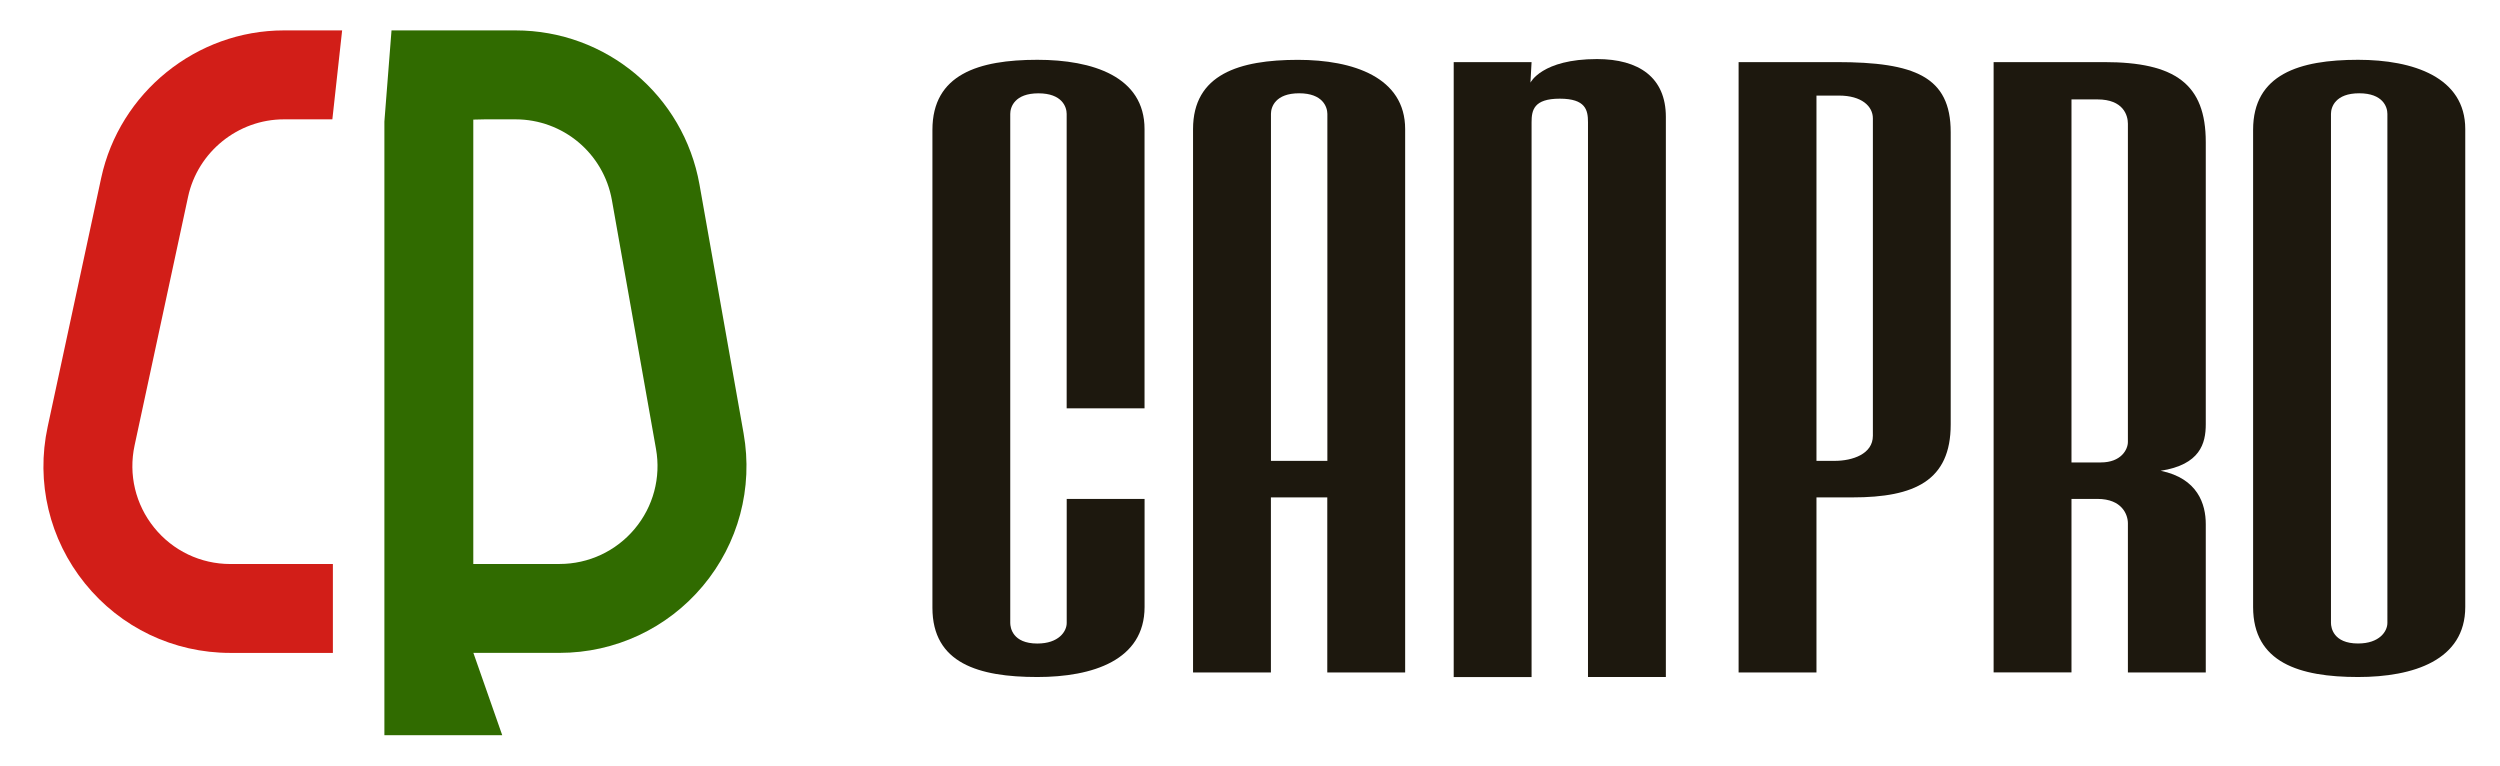
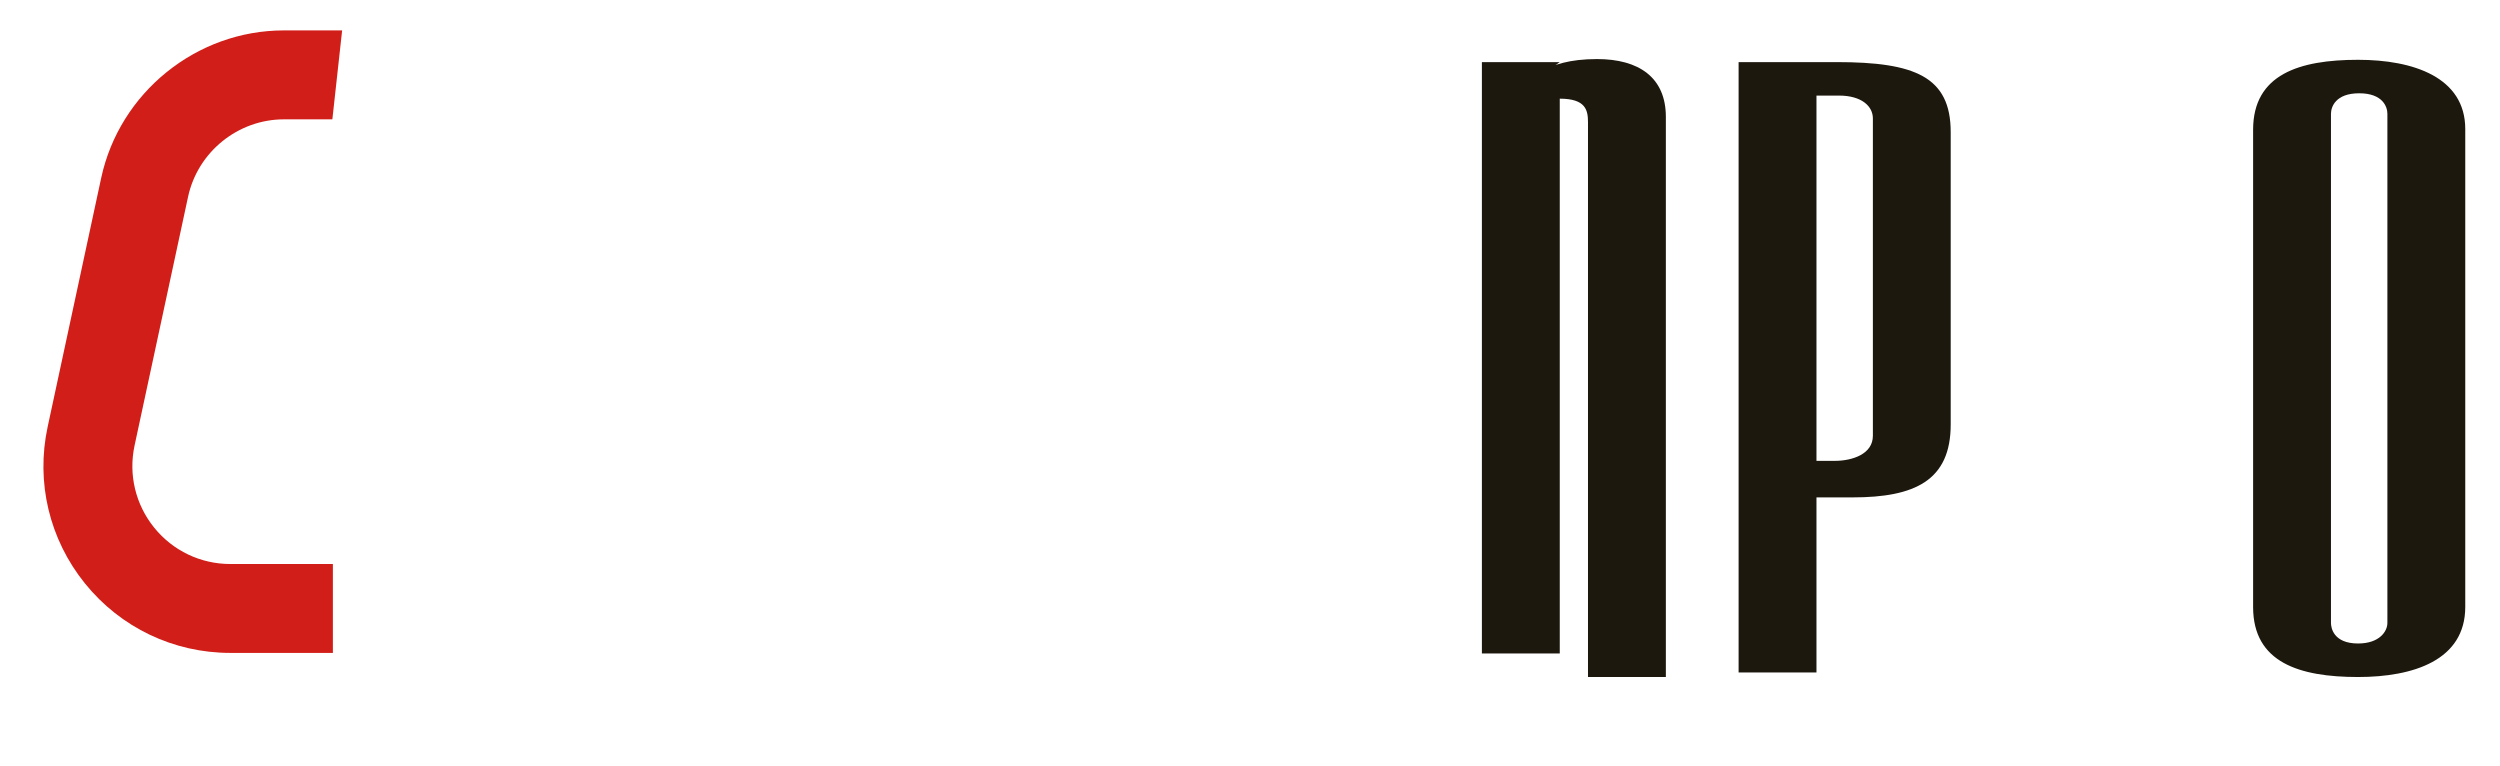
<svg xmlns="http://www.w3.org/2000/svg" id="Warstwa_1" x="0px" y="0px" viewBox="0 0 575.65 176.28" style="enable-background:new 0 0 575.65 176.28;" xml:space="preserve">
  <style type="text/css">	.st0{fill:#D21E18;}	.st1{fill:#306B00;}	.st2{fill:#1D180E;}</style>
  <g>
    <g>
      <g>
        <path class="st0" d="M76.65,150.34H53.04c-13.07,0-25.27-5.83-33.48-16c-8.21-10.17-11.34-23.32-8.58-36.09l12.32-57.27    C27.54,21.29,45.23,7,65.37,7h13.41l-2.25,20.48H65.37c-10.56,0-19.83,7.49-22.06,17.81l-12.32,57.27    c-1.44,6.7,0.2,13.59,4.5,18.92c4.3,5.33,10.7,8.39,17.55,8.39h23.61V150.34z" />
      </g>
      <g>
        <g>
-           <path class="st1" d="M115.64,169.28H88.51V27.99L90.15,7h21.4h7.15c20.9,0,38.72,14.94,42.37,35.52l10.15,57.27     c2.23,12.56-1.19,25.37-9.39,35.15c-8.2,9.78-20.22,15.39-32.98,15.39h-19.85L115.64,169.28z M108.99,129.86h19.85     c6.69,0,12.99-2.94,17.29-8.07c4.3-5.12,6.09-11.84,4.92-18.42L140.9,46.1c-1.91-10.79-11.25-18.62-22.21-18.62h-7.04     l-2.67,0.06V129.86z" />
-         </g>
+           </g>
      </g>
    </g>
    <g>
-       <path class="st2" d="M238.86,155.89c-13.51,0-24.16-3.15-24.16-15.95V29.89c0-12.79,10.65-16.12,24.16-16.12   c12.73,0,24.68,3.85,24.68,15.94v64.31h-17.93V26.22c0-1.58-1.04-4.73-6.5-4.73c-5.46,0-6.49,3.15-6.49,4.73v117.23   c0,1.05,0.52,4.73,6.24,4.73c4.94,0,6.76-2.8,6.76-4.73v-28.56h17.93v24.88C263.54,152.03,251.59,155.89,238.86,155.89z" />
-       <path class="st2" d="M305.63,114.53h-12.99v40.31h-17.93V29.72c0-12.62,10.65-15.94,24.16-15.94c12.73,0,24.68,4.03,24.68,15.94   v125.12h-17.93V114.53z M299.14,21.48c-5.46,0-6.49,3.15-6.49,4.73v79.91h12.99V26.22C305.63,24.64,304.59,21.48,299.14,21.48z" />
-       <path class="st2" d="M352.4,19.03c0,0,2.6-5.43,15.33-5.43c9.61,0,15.85,4.21,15.85,13.32v128.97h-17.93V28.15   c0-2.8-0.52-5.43-6.5-5.43c-5.97,0-6.49,2.63-6.49,5.43v127.75h-17.93V14.3h17.93L352.4,19.03z" />
+       <path class="st2" d="M352.4,19.03c0,0,2.6-5.43,15.33-5.43c9.61,0,15.85,4.21,15.85,13.32v128.97h-17.93V28.15   c0-2.8-0.52-5.43-6.5-5.43v127.75h-17.93V14.3h17.93L352.4,19.03z" />
      <path class="st2" d="M426.57,114.53h-8.31v40.31h-17.93V14.3h22.6c17.93,0,26.24,3.33,26.24,16.12v67.29   C449.18,110.68,440.86,114.53,426.57,114.53z M423.46,22.01h-5.2v84.11h4.16c4.16,0,8.83-1.58,8.83-5.78V27.27   C431.25,24.46,428.65,22.01,423.46,22.01z" />
-       <path class="st2" d="M489.97,120.49c0-1.93-1.3-5.61-7.01-5.61h-5.98v39.95h-17.93V14.3h25.46c16.37,0,23.39,5.08,23.39,18.4   v65.01c0,4.38-1.3,9.29-10.39,10.69c8.57,1.75,10.39,7.71,10.39,12.27v34.17h-17.93V120.49z M482.96,22.89h-5.98v83.59h6.76   c4.68,0,6.23-2.98,6.23-4.73V28.49C489.97,26.57,488.93,22.89,482.96,22.89z" />
      <path class="st2" d="M542.97,155.89c-13.51,0-24.17-3.33-24.17-16.12V29.89c0-12.79,10.66-16.12,24.17-16.12   c12.73,0,24.68,4.03,24.68,15.94v110.05C567.65,152.03,555.7,155.89,542.97,155.89z M543.23,21.48c-5.46,0-6.5,3.15-6.5,4.73   v117.23c0,1.05,0.52,4.73,6.24,4.73c4.94,0,6.75-2.8,6.75-4.73V26.22C549.73,24.64,548.69,21.48,543.23,21.48z" />
    </g>
  </g>
</svg>